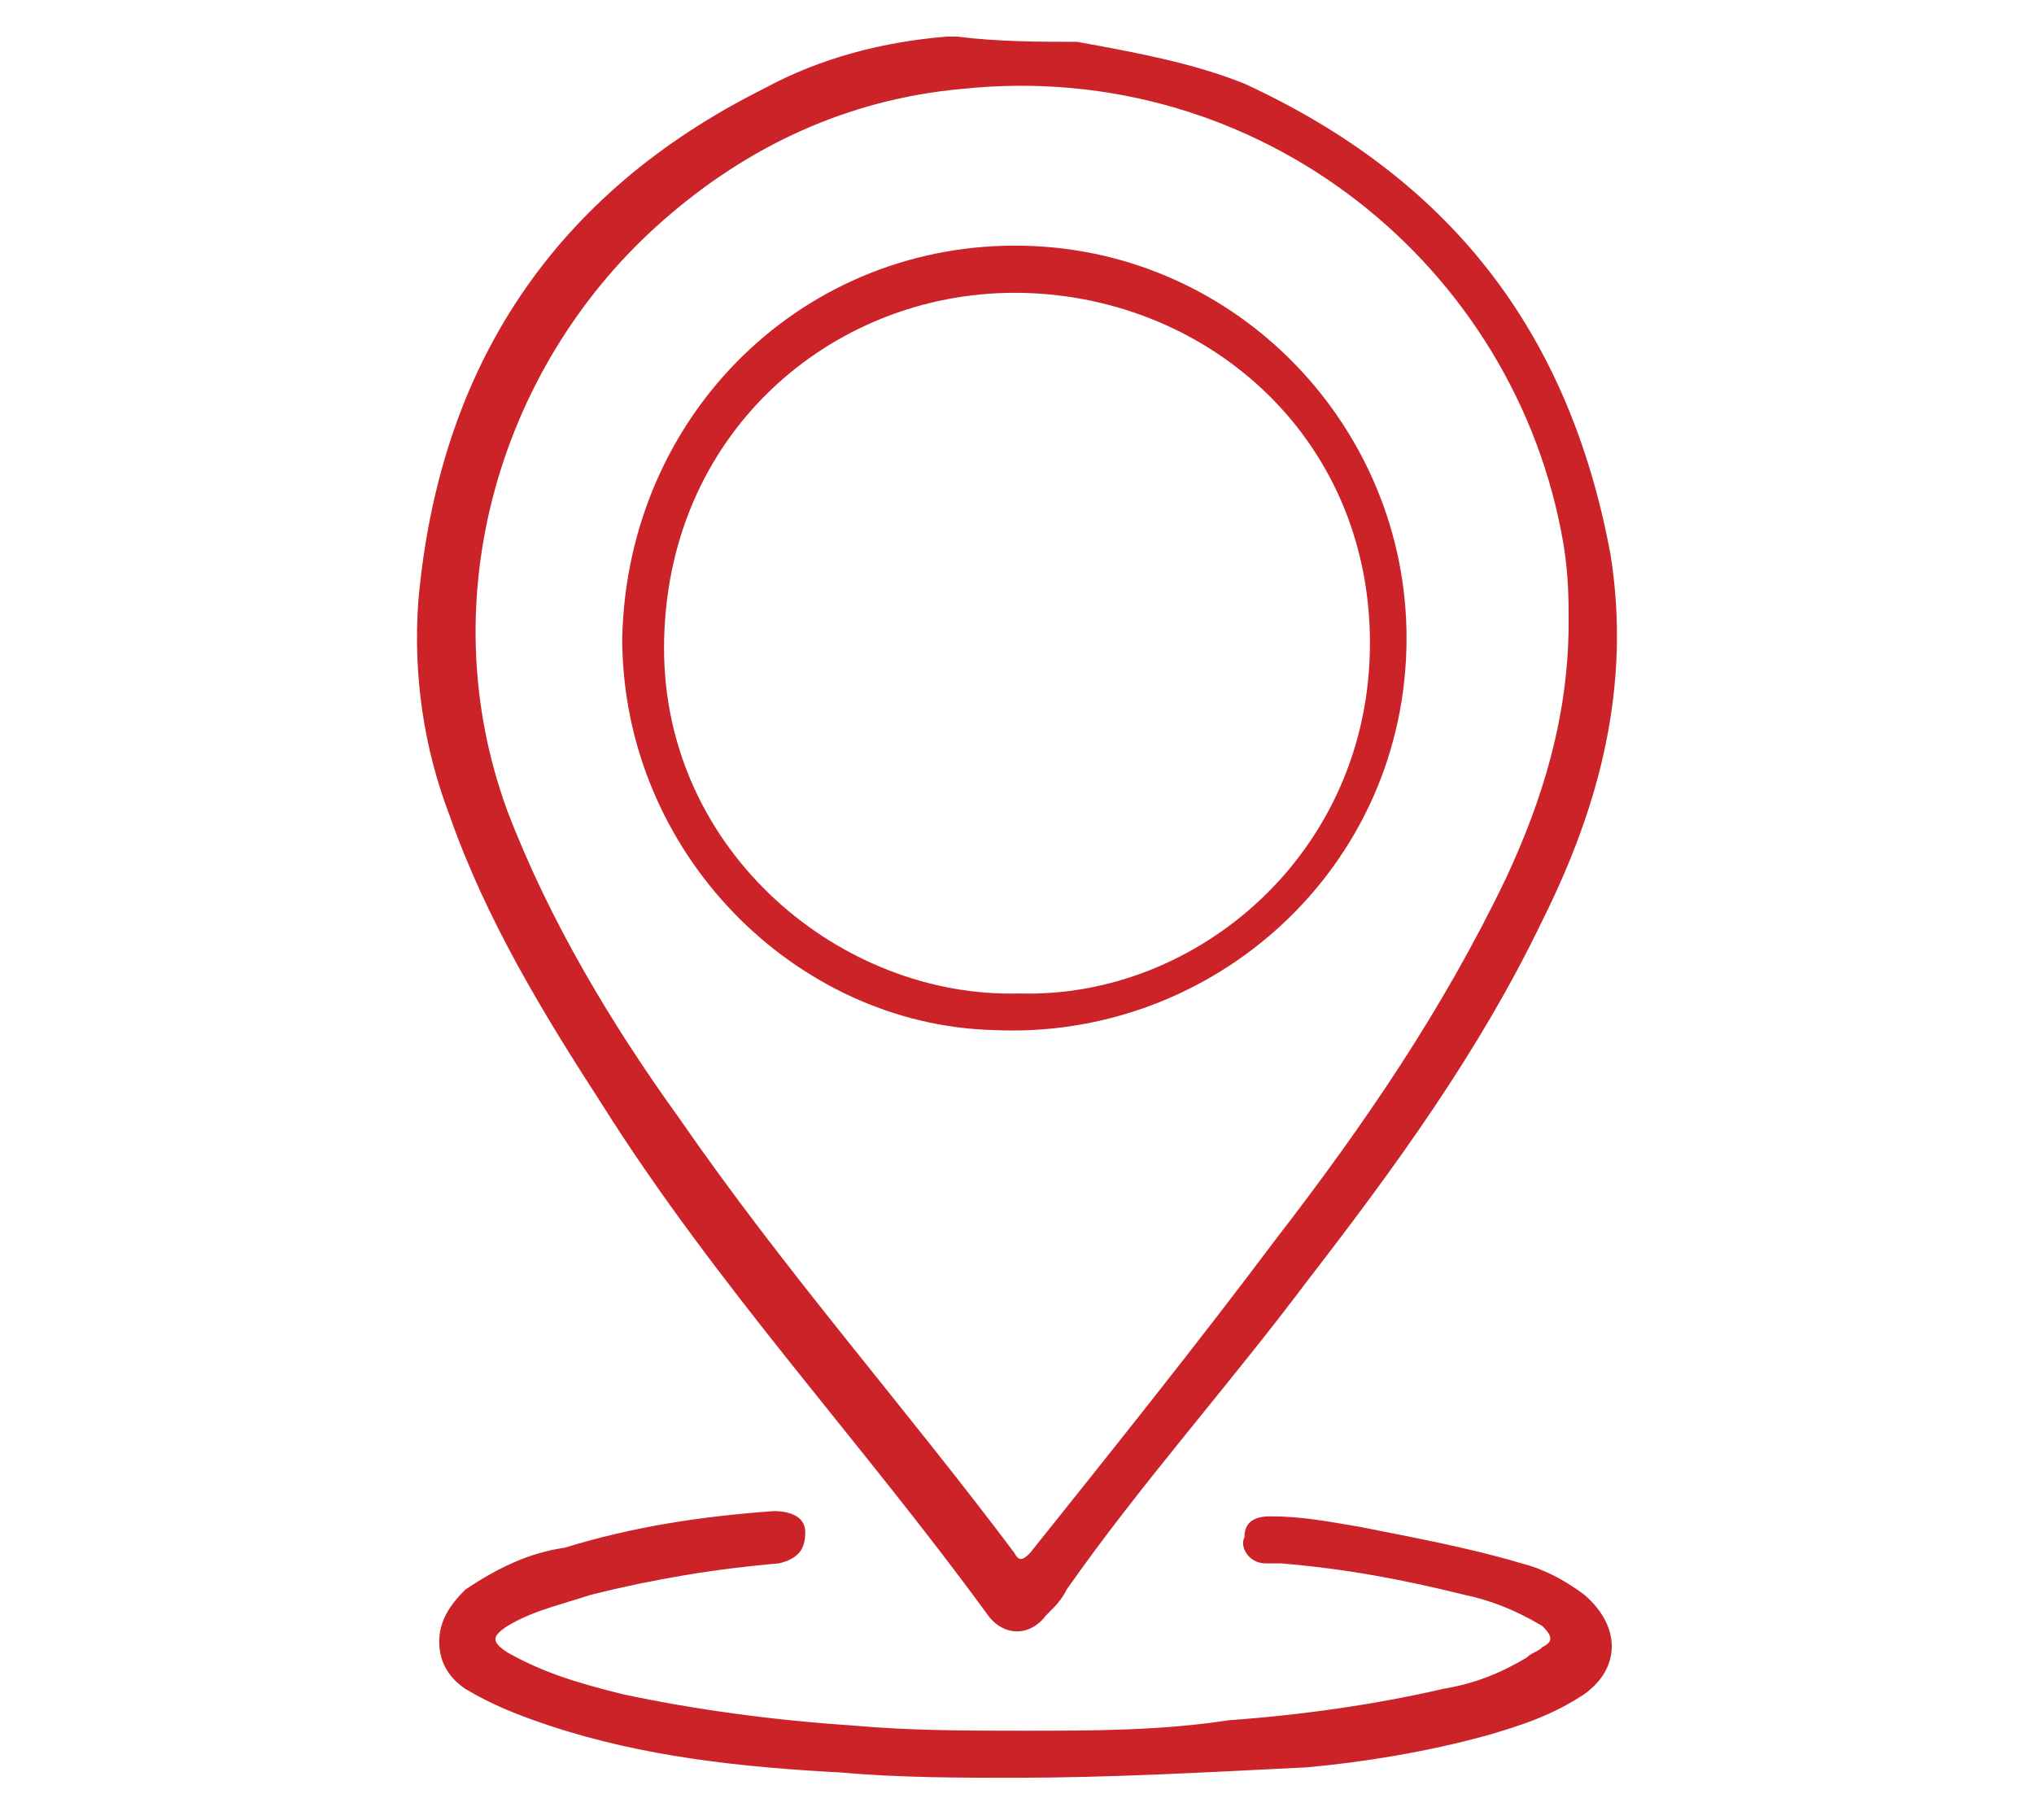
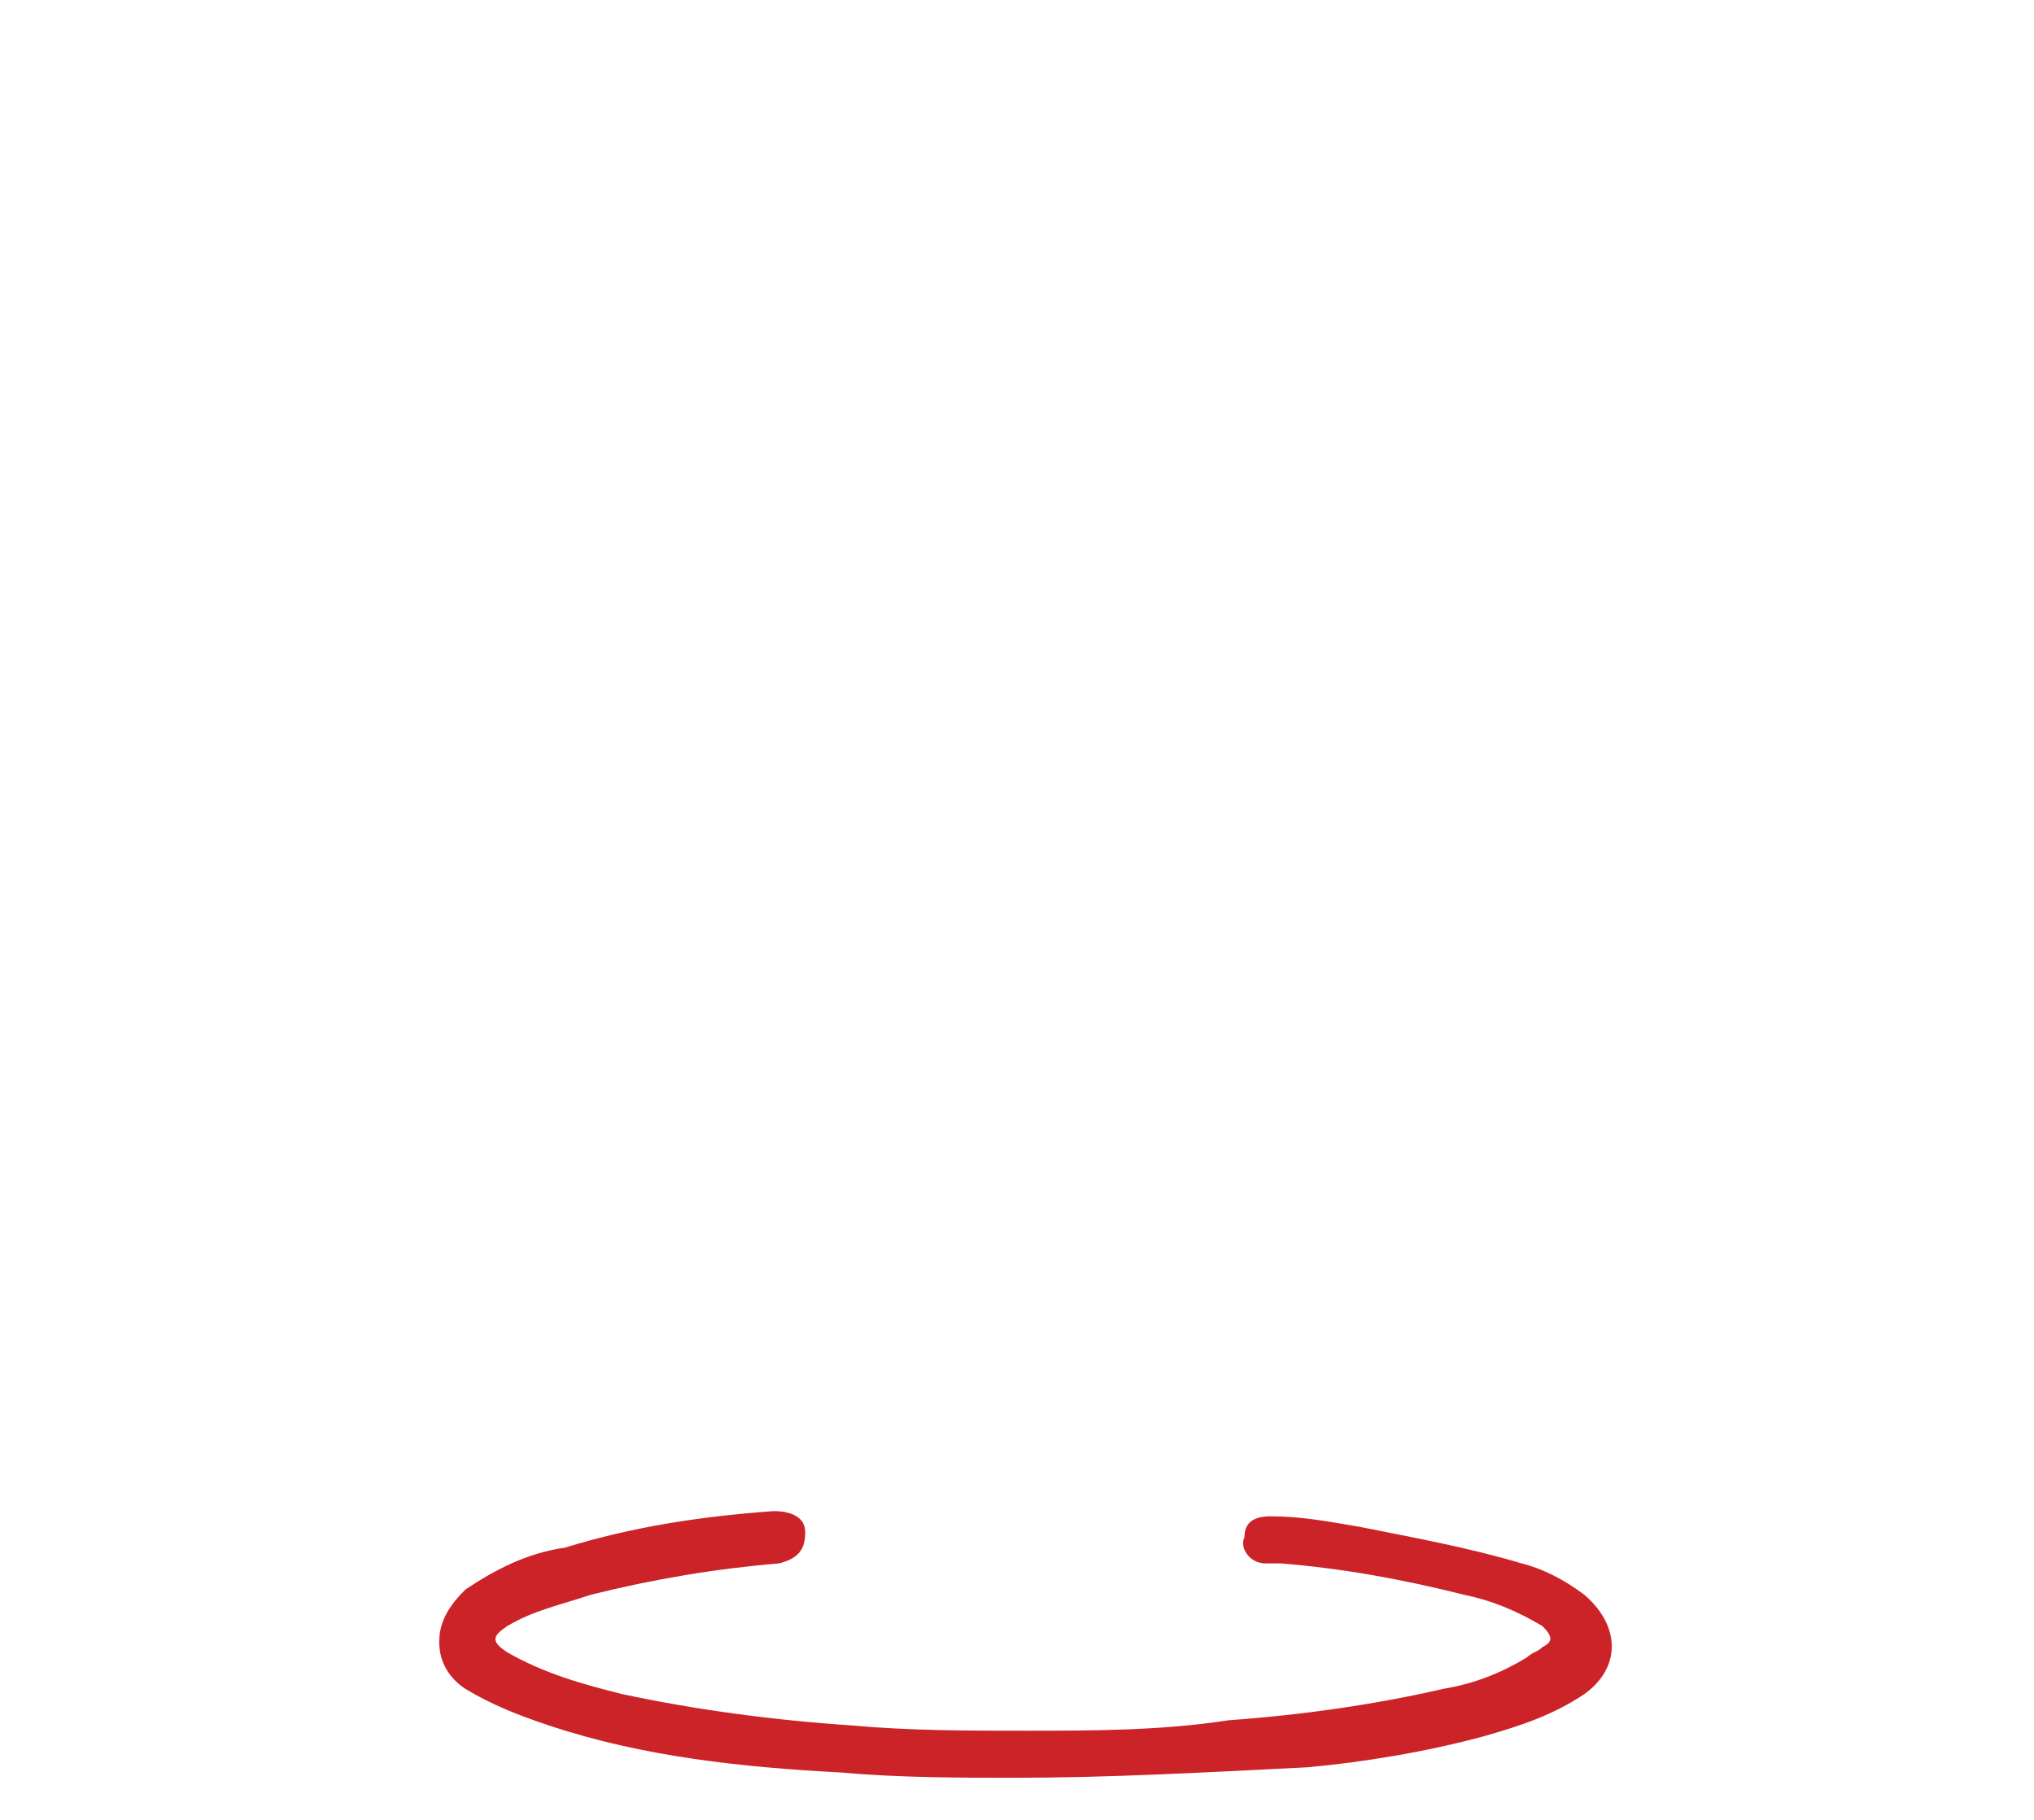
<svg xmlns="http://www.w3.org/2000/svg" version="1.1" id="Layer_1" x="0px" y="0px" viewBox="0 0 38.9 34.8" style="enable-background:new 0 0 38.9 34.8;" xml:space="preserve">
  <style type="text/css">
	.st0{fill:#CB2328;}
</style>
  <g>
-     <path class="st0" d="M20.6,0.8c1.1,0.2,2.2,0.4,3.2,0.8c3.9,1.8,6.2,4.7,7,9c0.4,2.5-0.2,4.8-1.3,7c-1.2,2.5-2.8,4.7-4.5,6.9   c-1.5,2-3.2,3.9-4.6,5.9c-0.1,0.2-0.2,0.3-0.4,0.5c-0.3,0.4-0.8,0.4-1.1,0c-2.4-3.3-5.2-6.3-7.4-9.8c-1.1-1.7-2.2-3.5-2.9-5.5   c-0.5-1.3-0.7-2.7-0.6-4.1c0.4-4.5,2.6-7.8,6.6-9.8c1.1-0.6,2.3-0.9,3.5-1c0.1,0,0.1,0,0.2,0C19.1,0.8,19.9,0.8,20.6,0.8z M30,11.9   c0-0.4,0-0.9-0.1-1.5C29,5.1,24.1,1.1,18.4,1.7c-2.2,0.2-4.1,1.1-5.7,2.5c-3.1,2.7-4.5,7.2-3,11.3c0.8,2.1,2,4.1,3.3,5.9   c2,2.9,4.3,5.5,6.4,8.3c0.1,0.2,0.2,0.1,0.3,0c1.6-2,3.2-4,4.7-6c1.7-2.2,3.2-4.4,4.4-6.9C29.5,15.3,30,13.7,30,11.9z" />
    <path class="st0" d="M19.4,34c-1,0-2.2,0-3.3-0.1c-1.9-0.1-3.8-0.3-5.6-0.9c-0.6-0.2-1.1-0.4-1.6-0.7c-0.3-0.2-0.5-0.5-0.5-0.9   c0-0.4,0.2-0.7,0.5-1c0.6-0.4,1.2-0.7,1.9-0.8c1.3-0.4,2.6-0.6,4-0.7c0.3,0,0.6,0.1,0.6,0.4c0,0.3-0.1,0.5-0.5,0.6   c-1.2,0.1-2.4,0.3-3.6,0.6c-0.6,0.2-1.1,0.3-1.6,0.6c-0.3,0.2-0.3,0.3,0,0.5c0.7,0.4,1.4,0.6,2.2,0.8c1.4,0.3,2.9,0.5,4.4,0.6   c1.1,0.1,2.2,0.1,3.3,0.1c1.3,0,2.6,0,3.9-0.2c1.4-0.1,2.8-0.3,4.1-0.6c0.6-0.1,1.1-0.3,1.6-0.6c0.1-0.1,0.2-0.1,0.3-0.2   c0.2-0.1,0.2-0.2,0-0.4c-0.5-0.3-1-0.5-1.5-0.6c-1.2-0.3-2.3-0.5-3.5-0.6c-0.1,0-0.2,0-0.3,0c-0.3,0-0.5-0.3-0.4-0.5   c0-0.3,0.2-0.4,0.5-0.4c0.6,0,1.1,0.1,1.7,0.2c1,0.2,2.1,0.4,3.1,0.7c0.4,0.1,0.8,0.3,1.2,0.6c0.7,0.6,0.7,1.4,0,1.9   c-0.6,0.4-1.2,0.6-1.9,0.8c-1.1,0.3-2.3,0.5-3.4,0.6C23,33.9,21.2,34,19.4,34z" />
-     <path class="st0" d="M11.9,12.2c0.1-4.3,3.5-7.6,7.7-7.5c4.1,0.1,7.3,3.5,7.3,7.5c0,4.4-3.7,7.7-7.9,7.5   C15.2,19.6,11.9,16.3,11.9,12.2z M19.5,19c3.4,0.1,6.7-2.7,6.7-6.7c0-4-3.2-6.7-6.8-6.7c-3.5,0-6.7,2.7-6.7,6.8   C12.7,16.3,16.1,19.1,19.5,19z" />
  </g>
</svg>